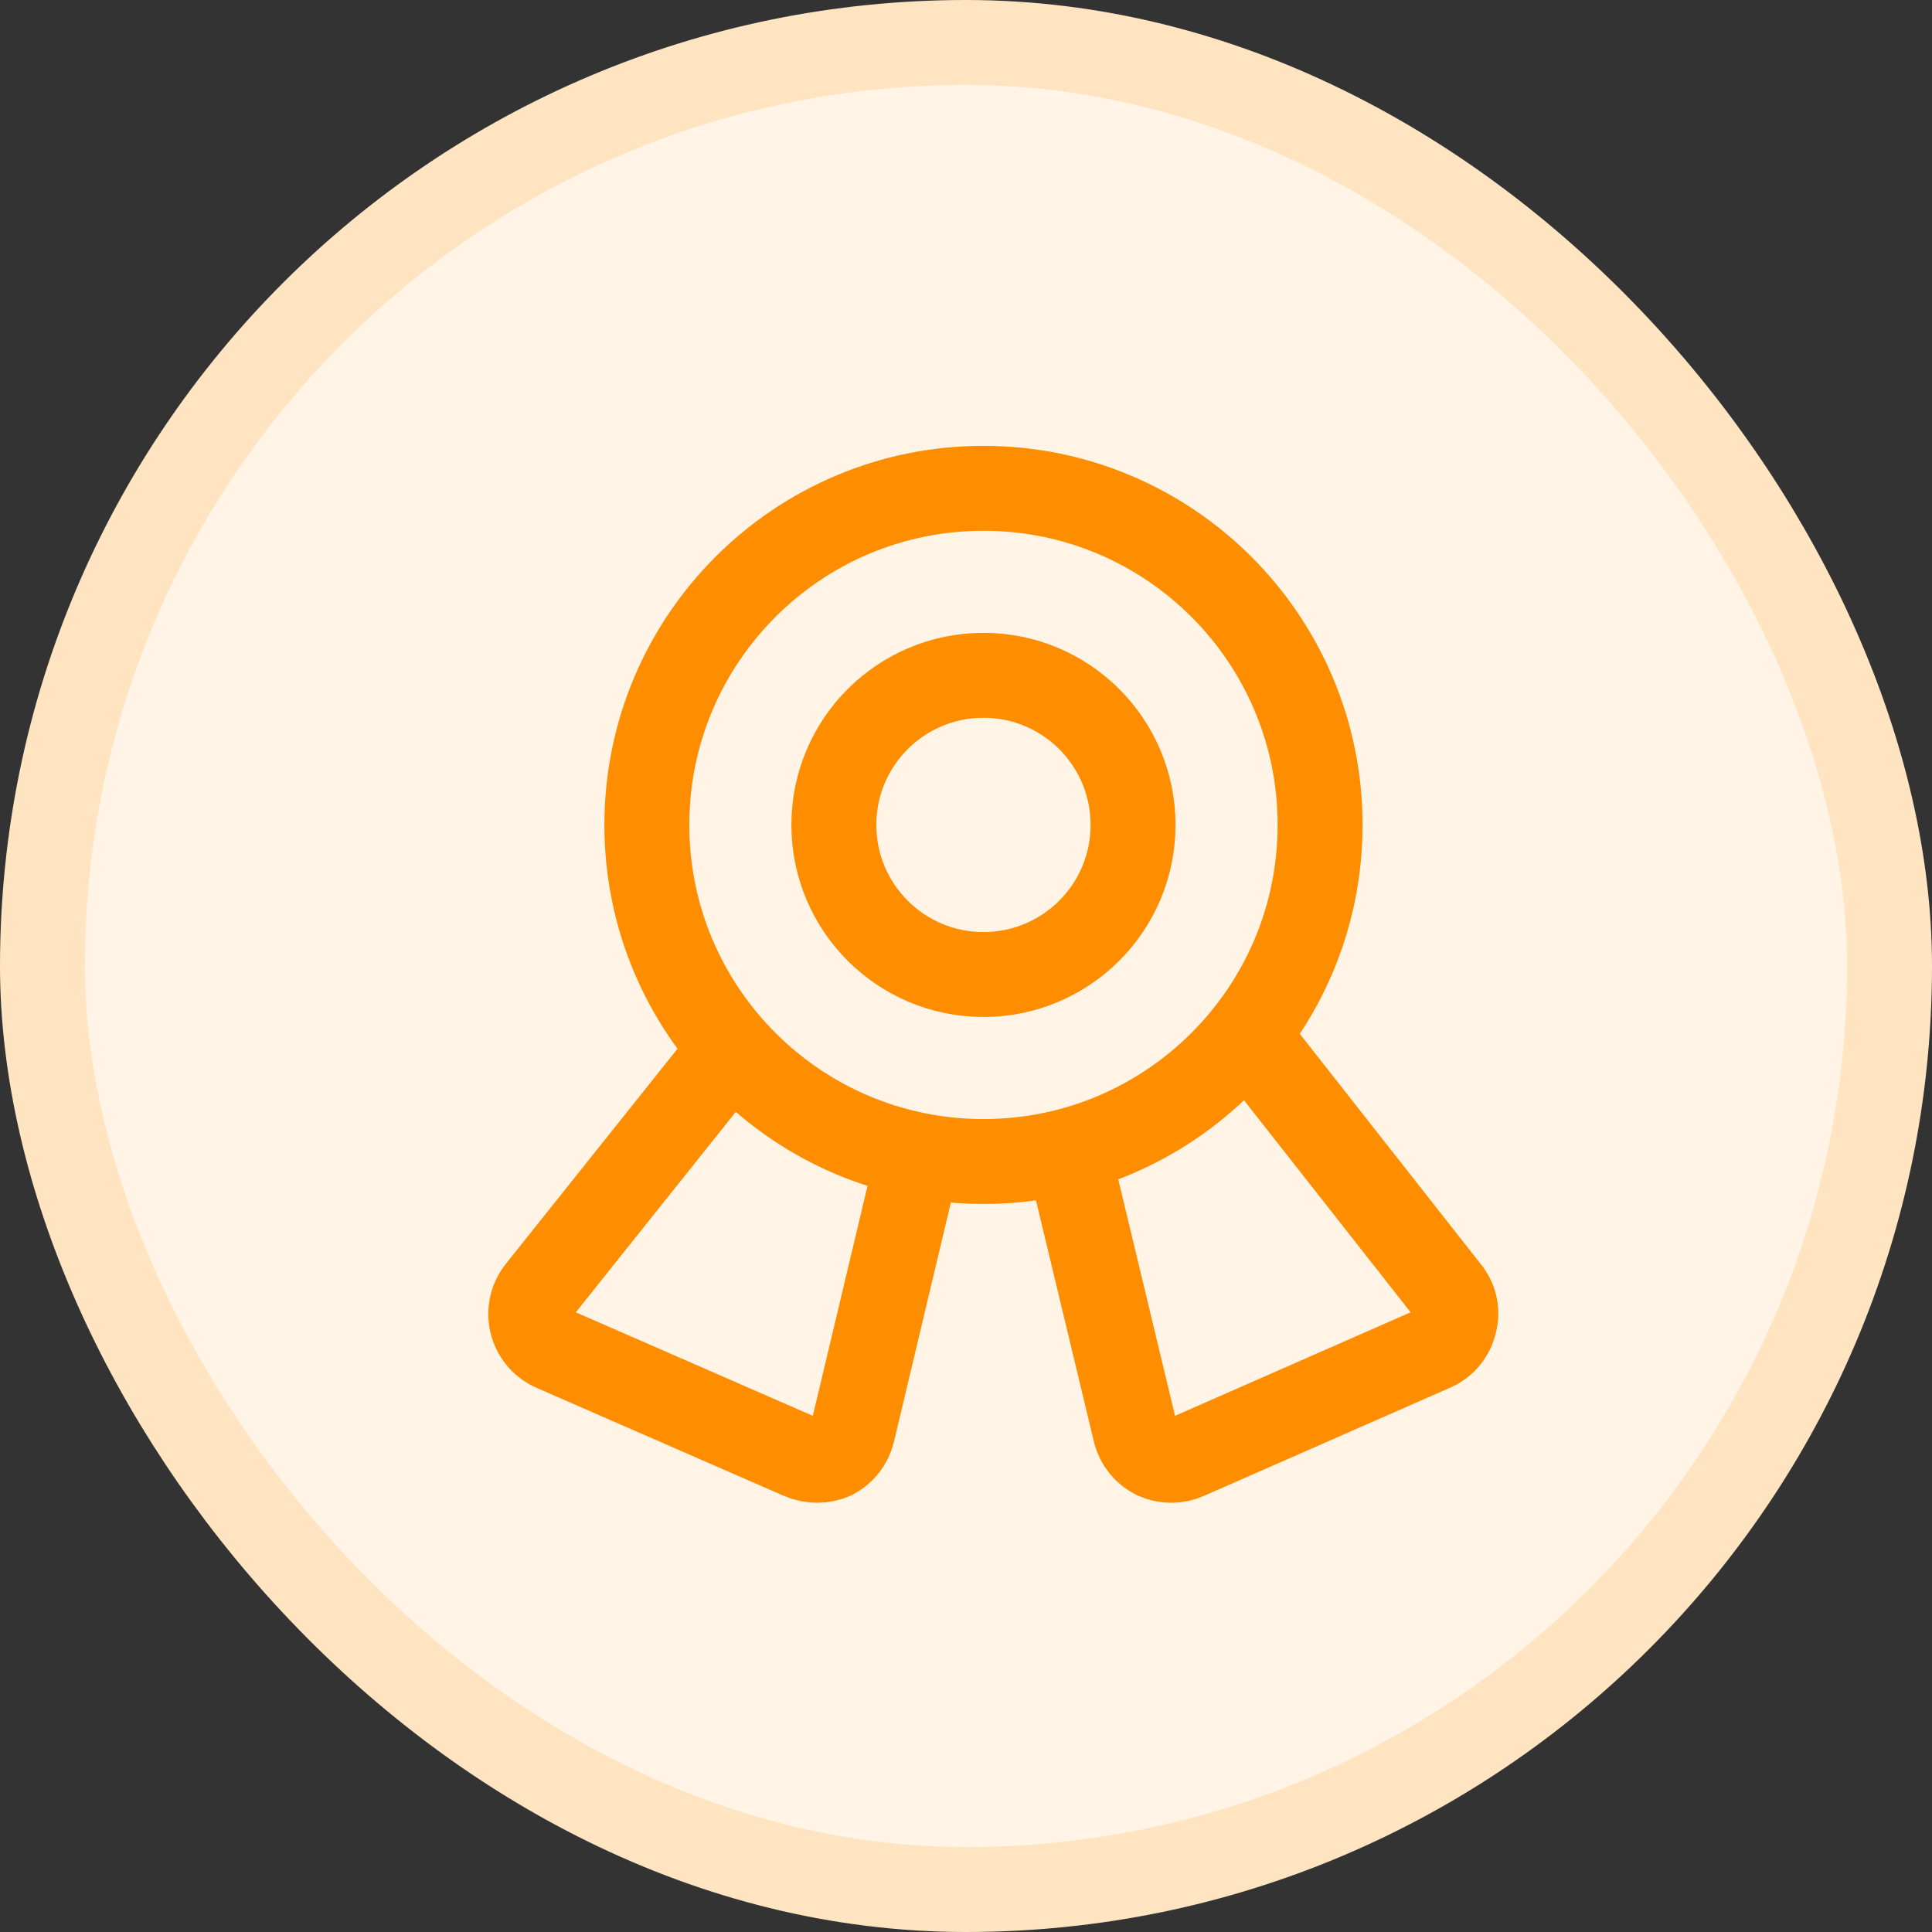
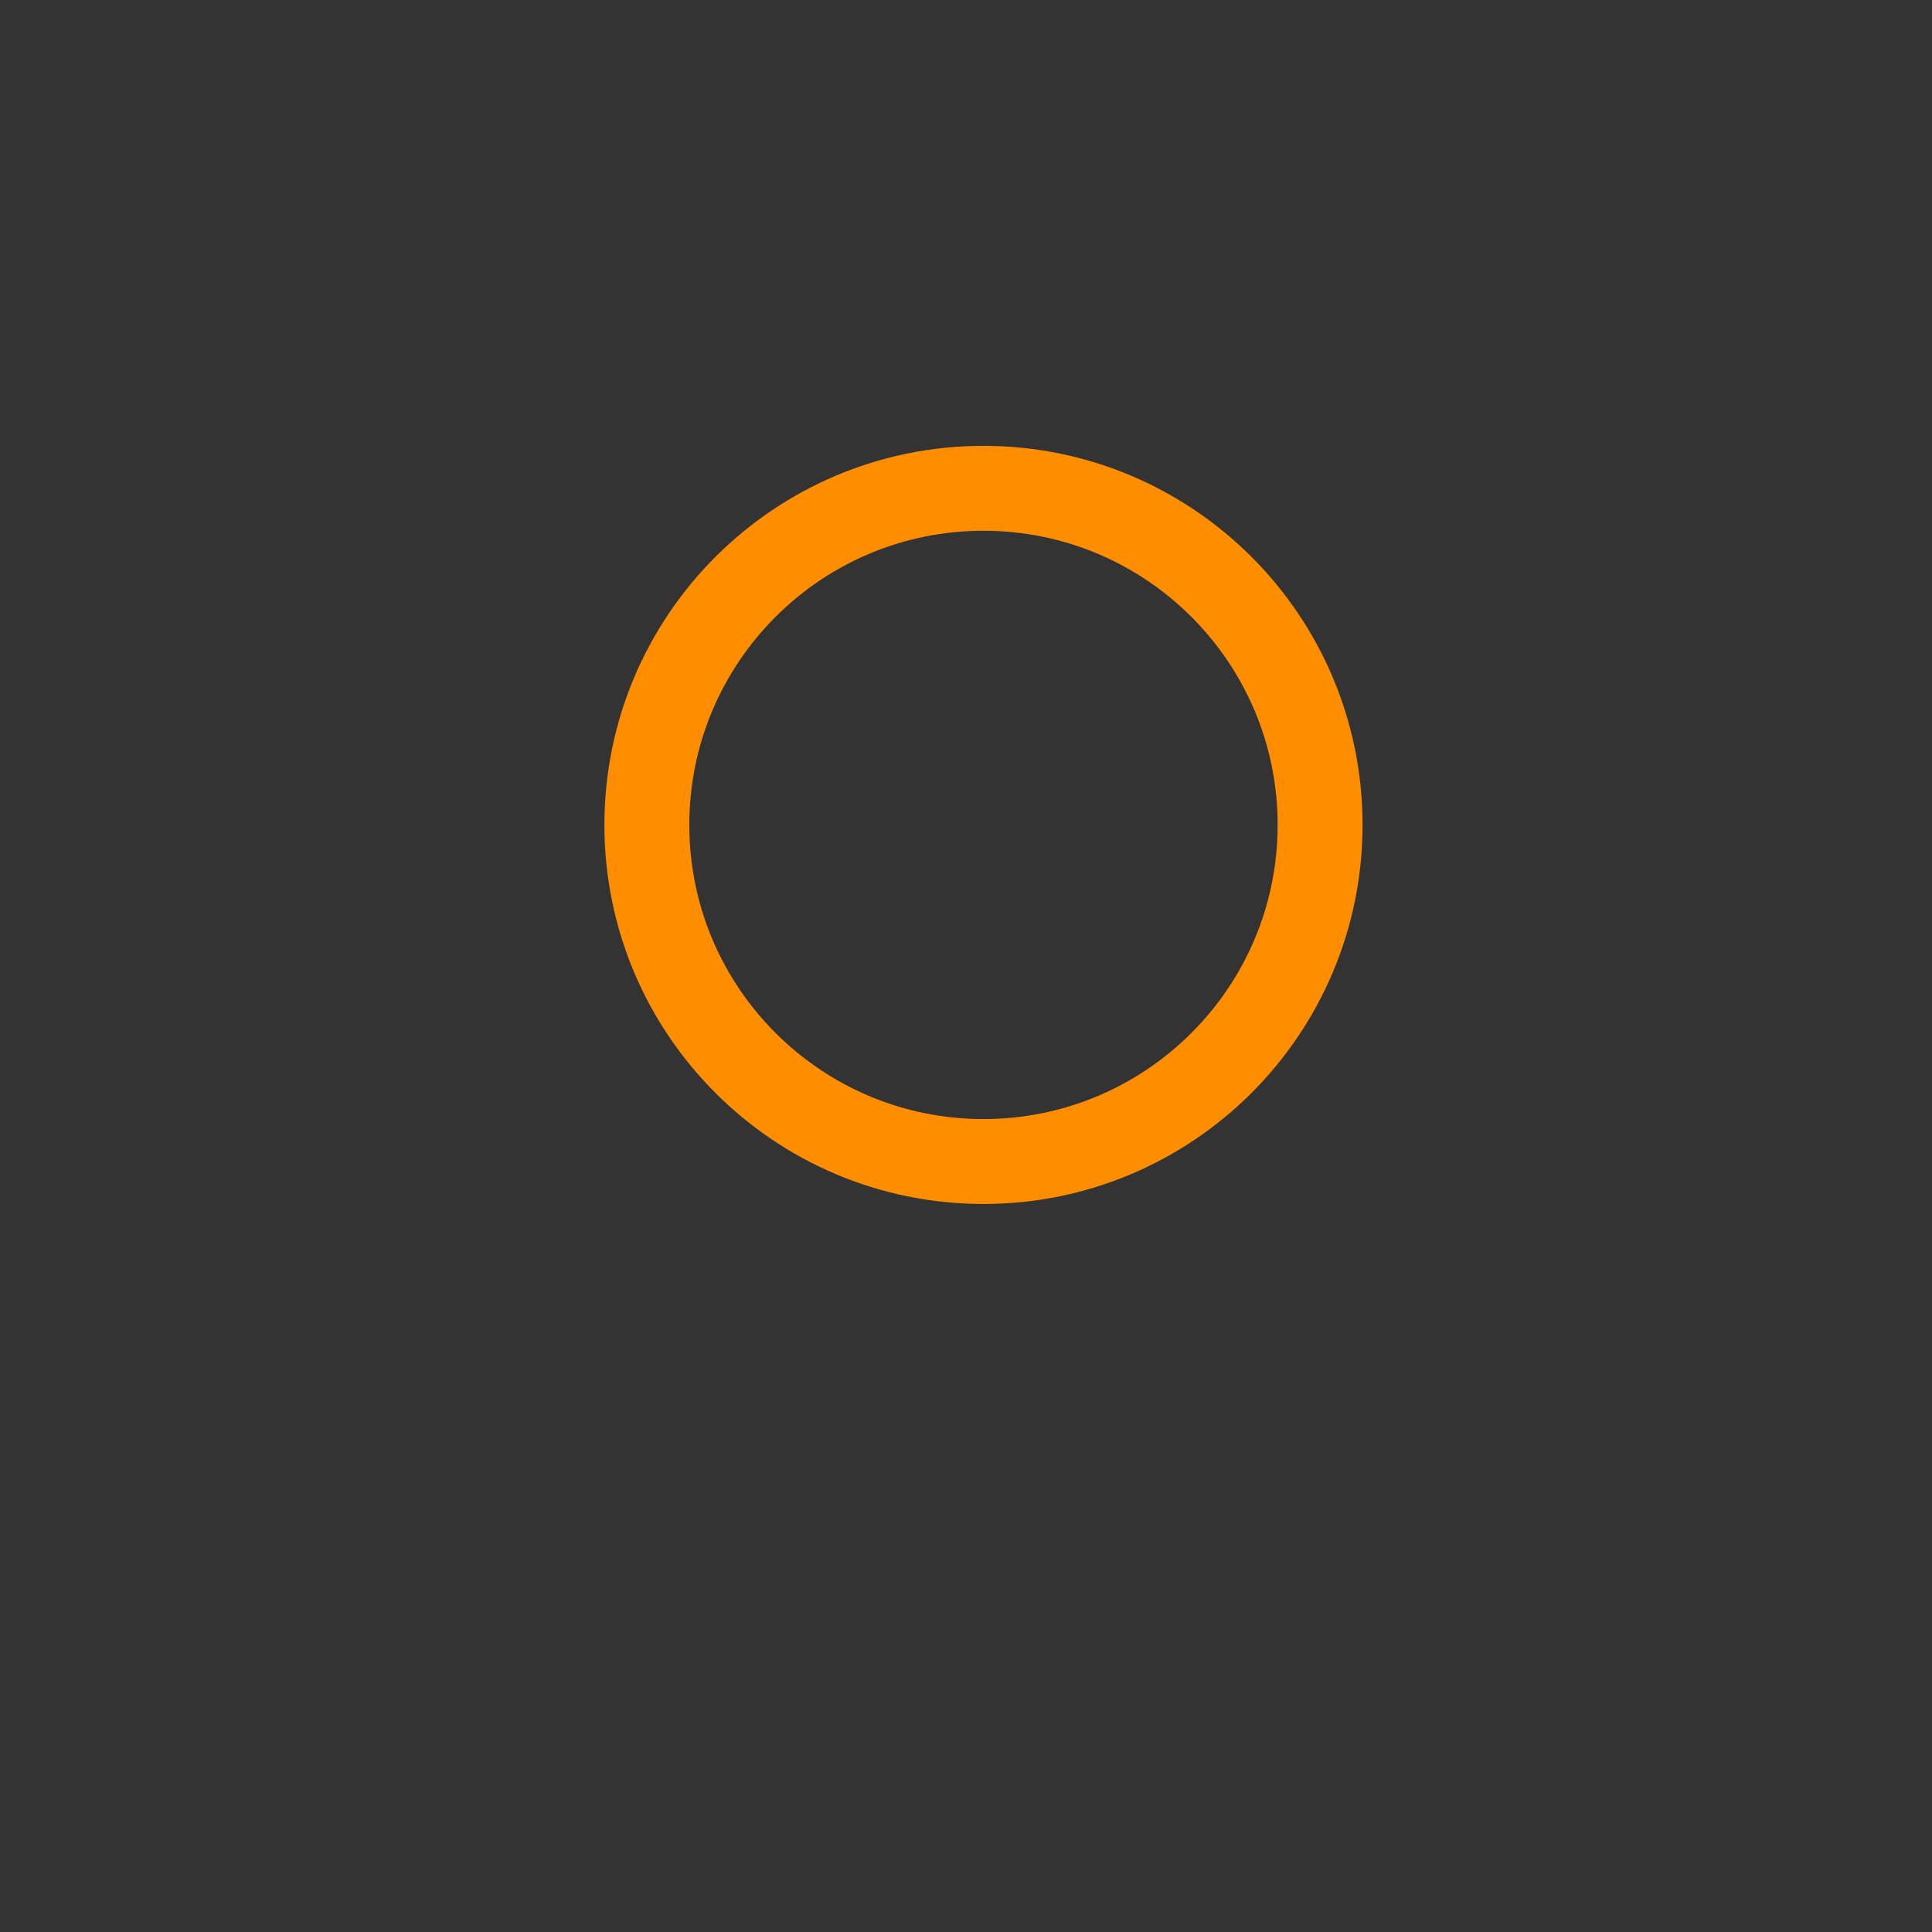
<svg xmlns="http://www.w3.org/2000/svg" width="91" height="91" viewBox="0 0 91 91" fill="none">
  <rect x="0" y="0" width="91" height="91" fill="#333333" stroke="none" />
-   <rect x="2" y="2" width="87" height="87" rx="43.5" fill="#FFF4E6" />
  <path d="M46.323 54.709C55.079 54.709 62.178 47.611 62.178 38.855C62.178 30.098 55.079 23 46.323 23C37.567 23 30.468 30.098 30.468 38.855C30.468 47.611 37.567 54.709 46.323 54.709Z" stroke="#FF8D00" stroke-width="4" stroke-linecap="round" stroke-linejoin="round" />
-   <path d="M46.323 45.901C50.215 45.901 53.369 42.747 53.369 38.855C53.369 34.963 50.215 31.808 46.323 31.808C42.431 31.808 39.276 34.963 39.276 38.855C39.276 42.747 42.431 45.901 46.323 45.901Z" stroke="#FF8D00" stroke-width="4" stroke-linecap="round" stroke-linejoin="round" />
-   <path d="M43.258 54.427L40.157 67.463C40.096 67.711 39.982 67.943 39.824 68.144C39.666 68.344 39.468 68.508 39.241 68.626C39.002 68.73 38.744 68.783 38.484 68.783C38.223 68.783 37.965 68.73 37.726 68.626L26.029 63.517C25.784 63.401 25.568 63.231 25.397 63.02C25.227 62.809 25.107 62.561 25.046 62.297C24.985 62.032 24.985 61.758 25.045 61.493C25.105 61.228 25.225 60.981 25.395 60.769L34.45 49.424M50.304 54.251L53.475 67.463C53.538 67.715 53.656 67.95 53.821 68.151C53.985 68.352 54.192 68.514 54.426 68.626C54.659 68.731 54.911 68.785 55.166 68.785C55.421 68.785 55.674 68.731 55.906 68.626L67.533 63.517C67.782 63.403 68.001 63.232 68.172 63.017C68.343 62.803 68.462 62.552 68.519 62.284C68.586 62.022 68.589 61.747 68.528 61.484C68.466 61.22 68.343 60.975 68.167 60.769L58.725 48.755" stroke="#FF8D00" stroke-width="4" stroke-linecap="round" stroke-linejoin="round" />
-   <rect x="2" y="2" width="87" height="87" rx="43.5" stroke="#FFE4C2" stroke-width="4" />
</svg>